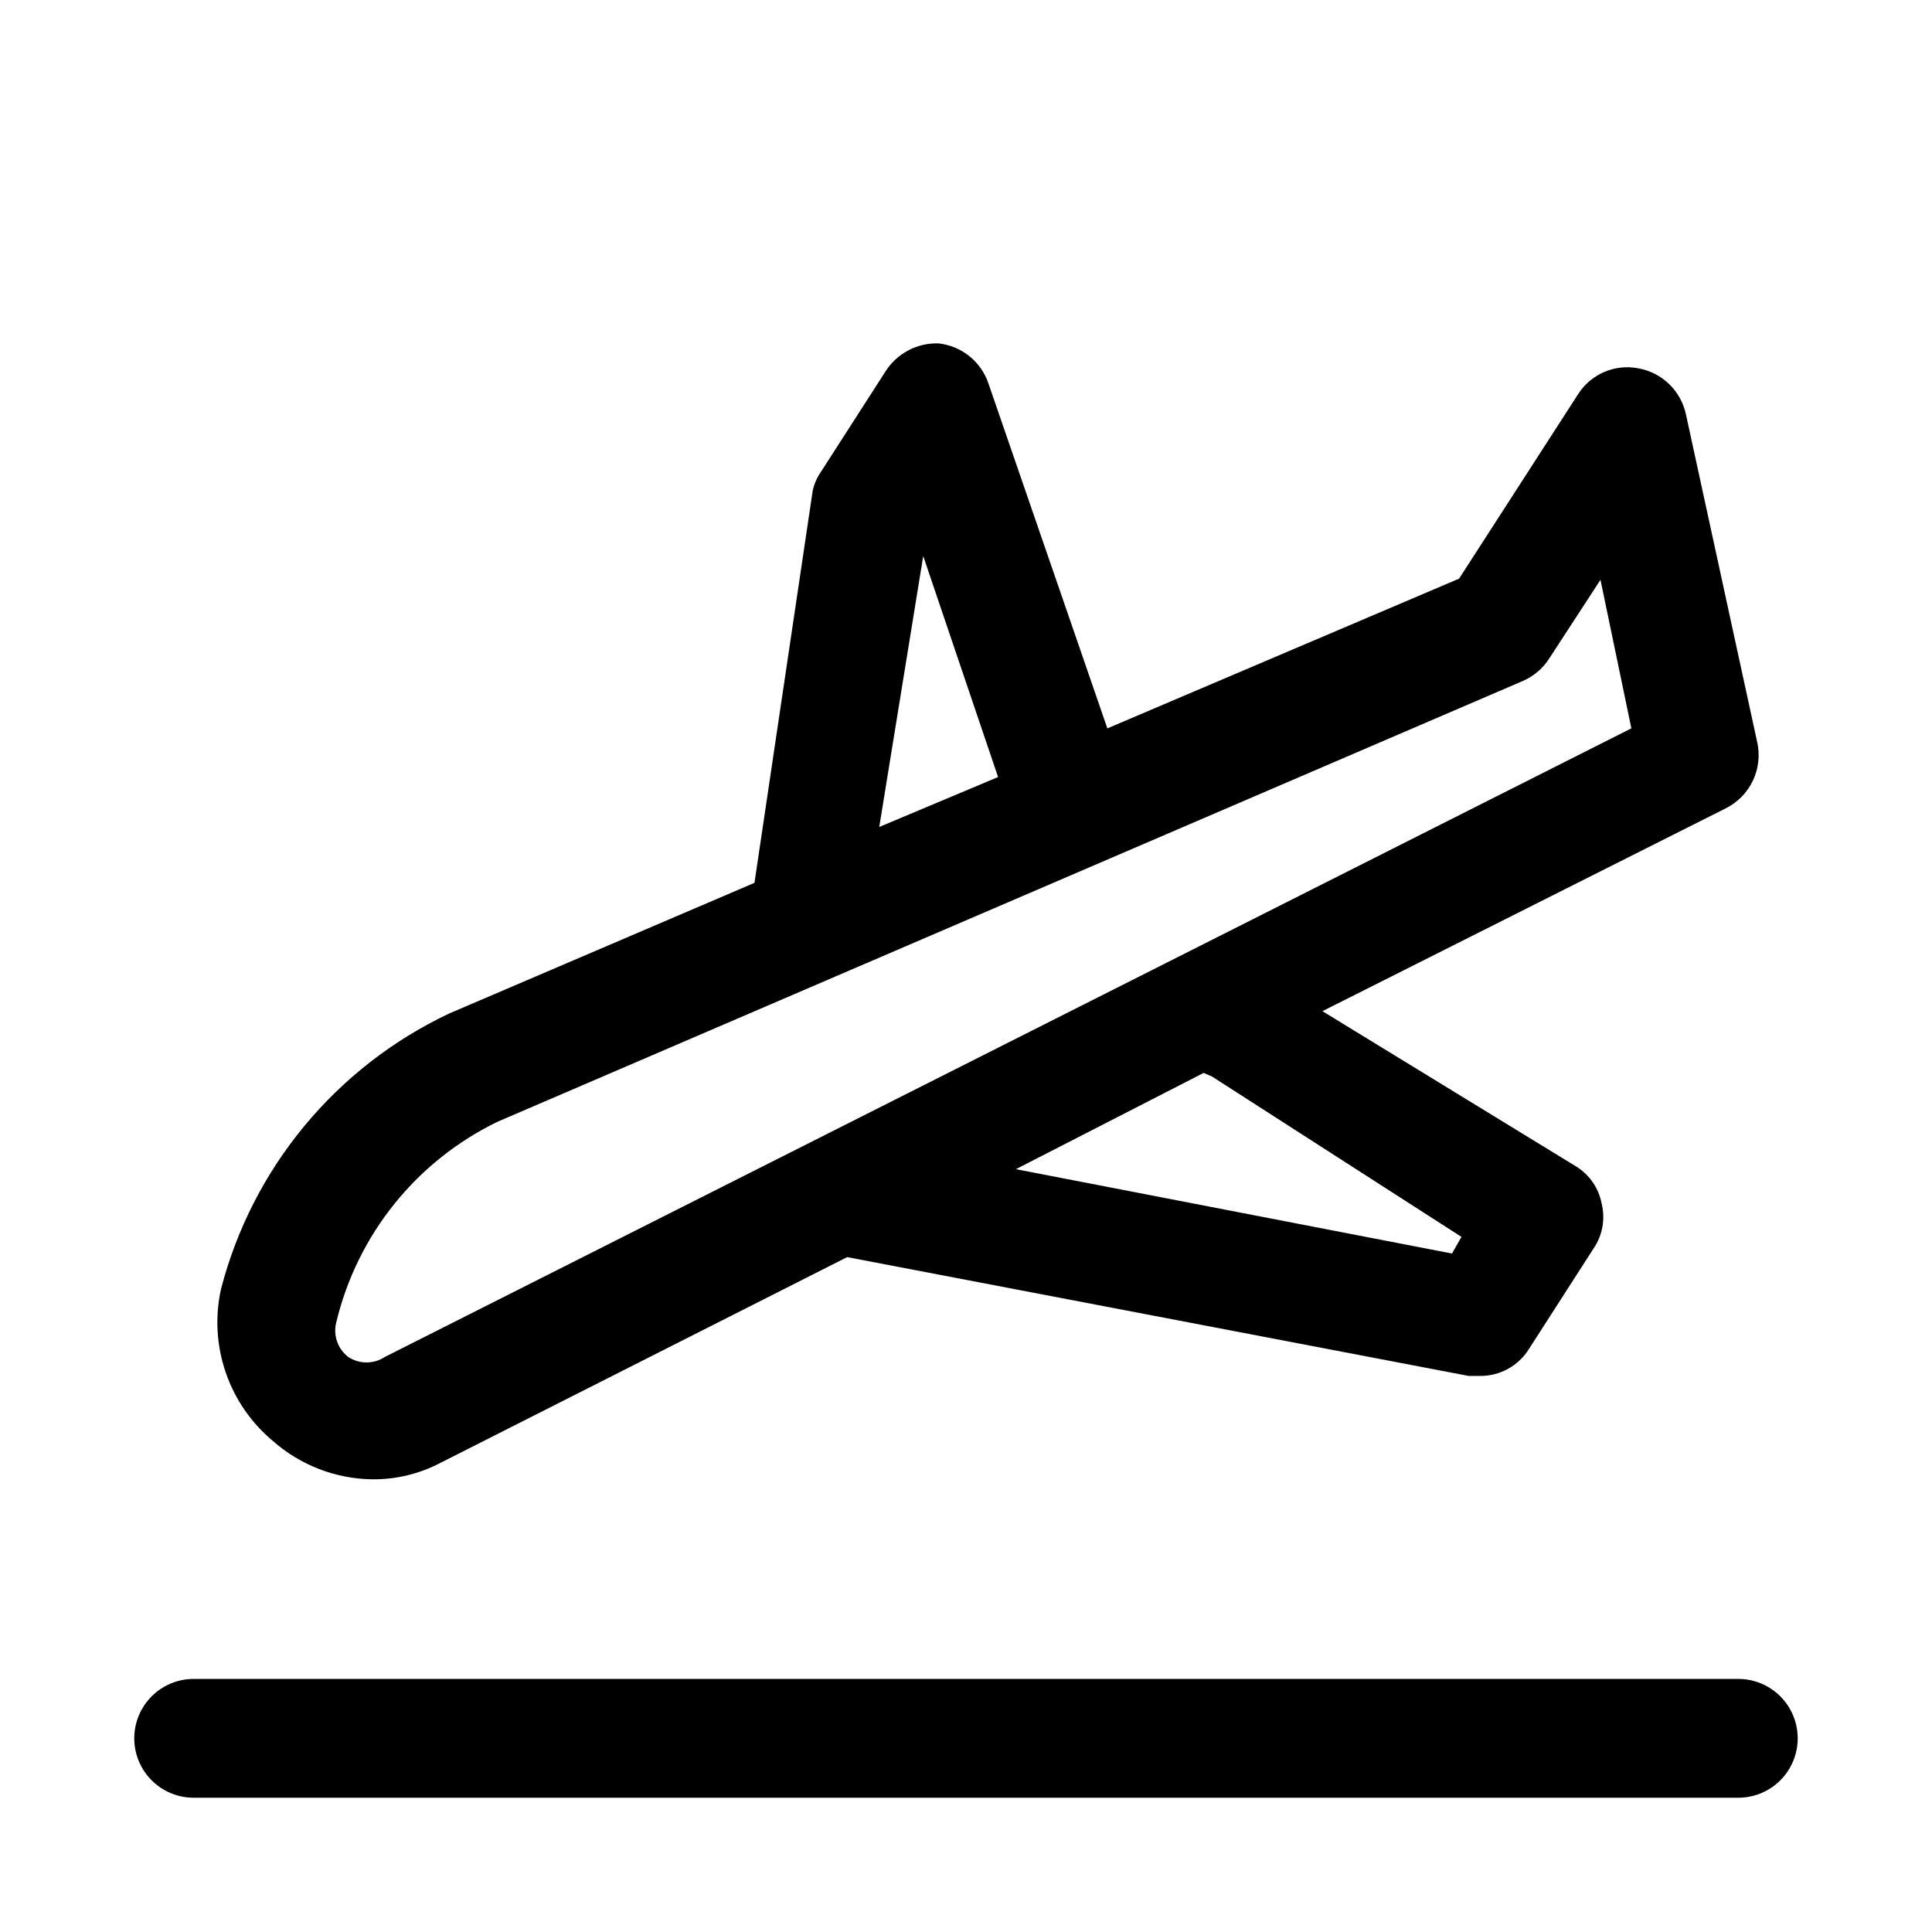
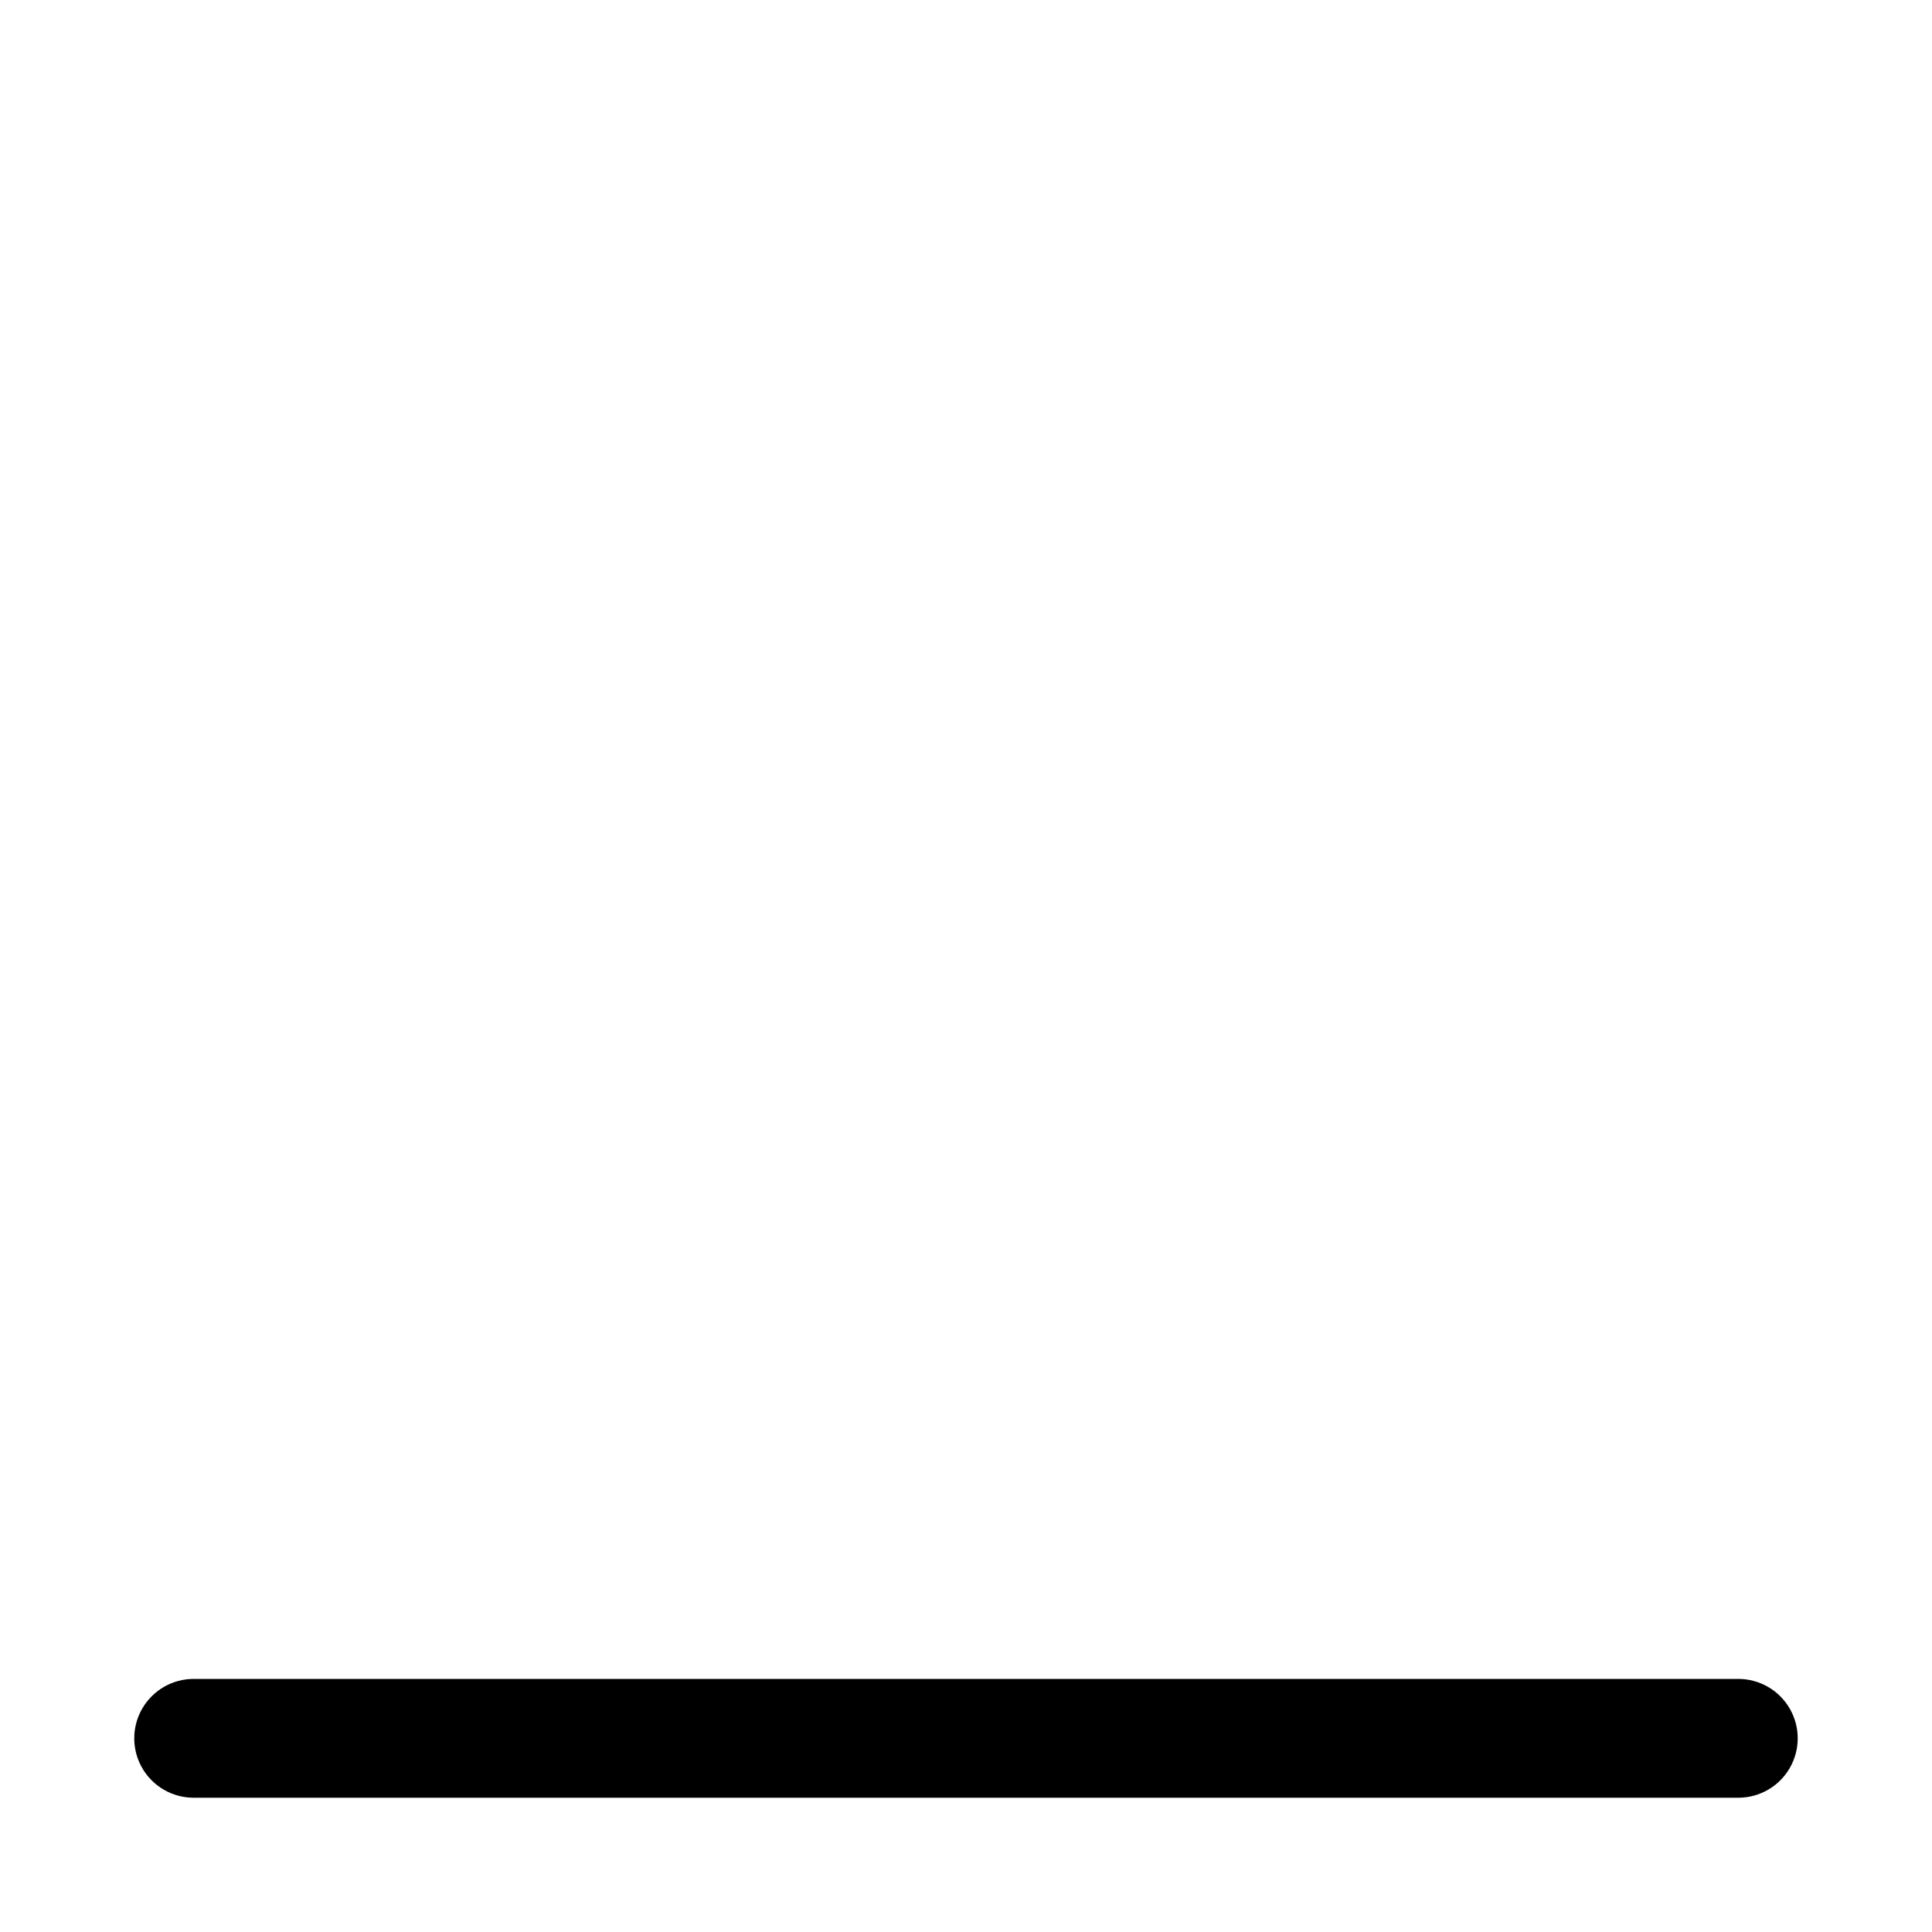
<svg xmlns="http://www.w3.org/2000/svg" fill="#000000" width="800px" height="800px" version="1.1" viewBox="144 144 512 512">
  <g>
    <path d="m604.67 588.93h-409.35c-5.625 0-10.82 3.004-13.633 7.875-2.812 4.871-2.812 10.871 0 15.742 2.812 4.871 8.008 7.871 13.633 7.871h409.35c5.625 0 10.82-3 13.633-7.871 2.812-4.871 2.812-10.871 0-15.742-2.812-4.871-8.008-7.875-13.633-7.875z" />
-     <path d="m242.56 536.03c6.359 0.078 12.637-1.438 18.262-4.41l107.69-54.473 164.68 31.488h2.832c5.383 0.113 10.422-2.644 13.227-7.242l17.004-26.449h-0.004c2.418-3.488 3.219-7.848 2.207-11.965-0.758-4.031-3.152-7.566-6.613-9.762l-67.387-41.25 107.06-53.844c3.078-1.586 5.551-4.141 7.027-7.273 1.48-3.129 1.887-6.66 1.16-10.047l-18.895-86.906c-0.641-3.07-2.18-5.875-4.422-8.062-2.246-2.188-5.09-3.656-8.172-4.219-3.066-0.605-6.238-0.27-9.105 0.969-2.871 1.238-5.293 3.316-6.953 5.957l-31.488 48.805-93.207 39.68-31.488-91.316c-0.945-2.863-2.695-5.394-5.039-7.293-2.348-1.898-5.188-3.082-8.184-3.414-5.734-0.191-11.137 2.688-14.172 7.559l-17.004 26.449c-1.062 1.516-1.812 3.231-2.203 5.039l-15.43 103.91-80.926 34.637c-29.992 14.172-52.141 40.938-60.457 73.051-1.613 7.344-1.176 14.988 1.27 22.098 2.445 7.113 6.801 13.41 12.586 18.207 7.242 6.352 16.504 9.926 26.137 10.078zm222.62-106.75 66.125 42.508-2.519 4.41-115.56-22.355 49.754-25.508zm-76.516-137.92 19.836 58.566-31.488 13.227zm-112.73 149.88 271.74-116.82c2.852-1.262 5.262-3.344 6.93-5.981l13.539-20.781 8.188 39.359-330.31 166.57c-2.957 1.965-6.805 1.965-9.762 0-2.773-2.144-4.008-5.731-3.148-9.133 5.559-23.266 21.281-42.805 42.82-53.215z" />
  </g>
</svg>